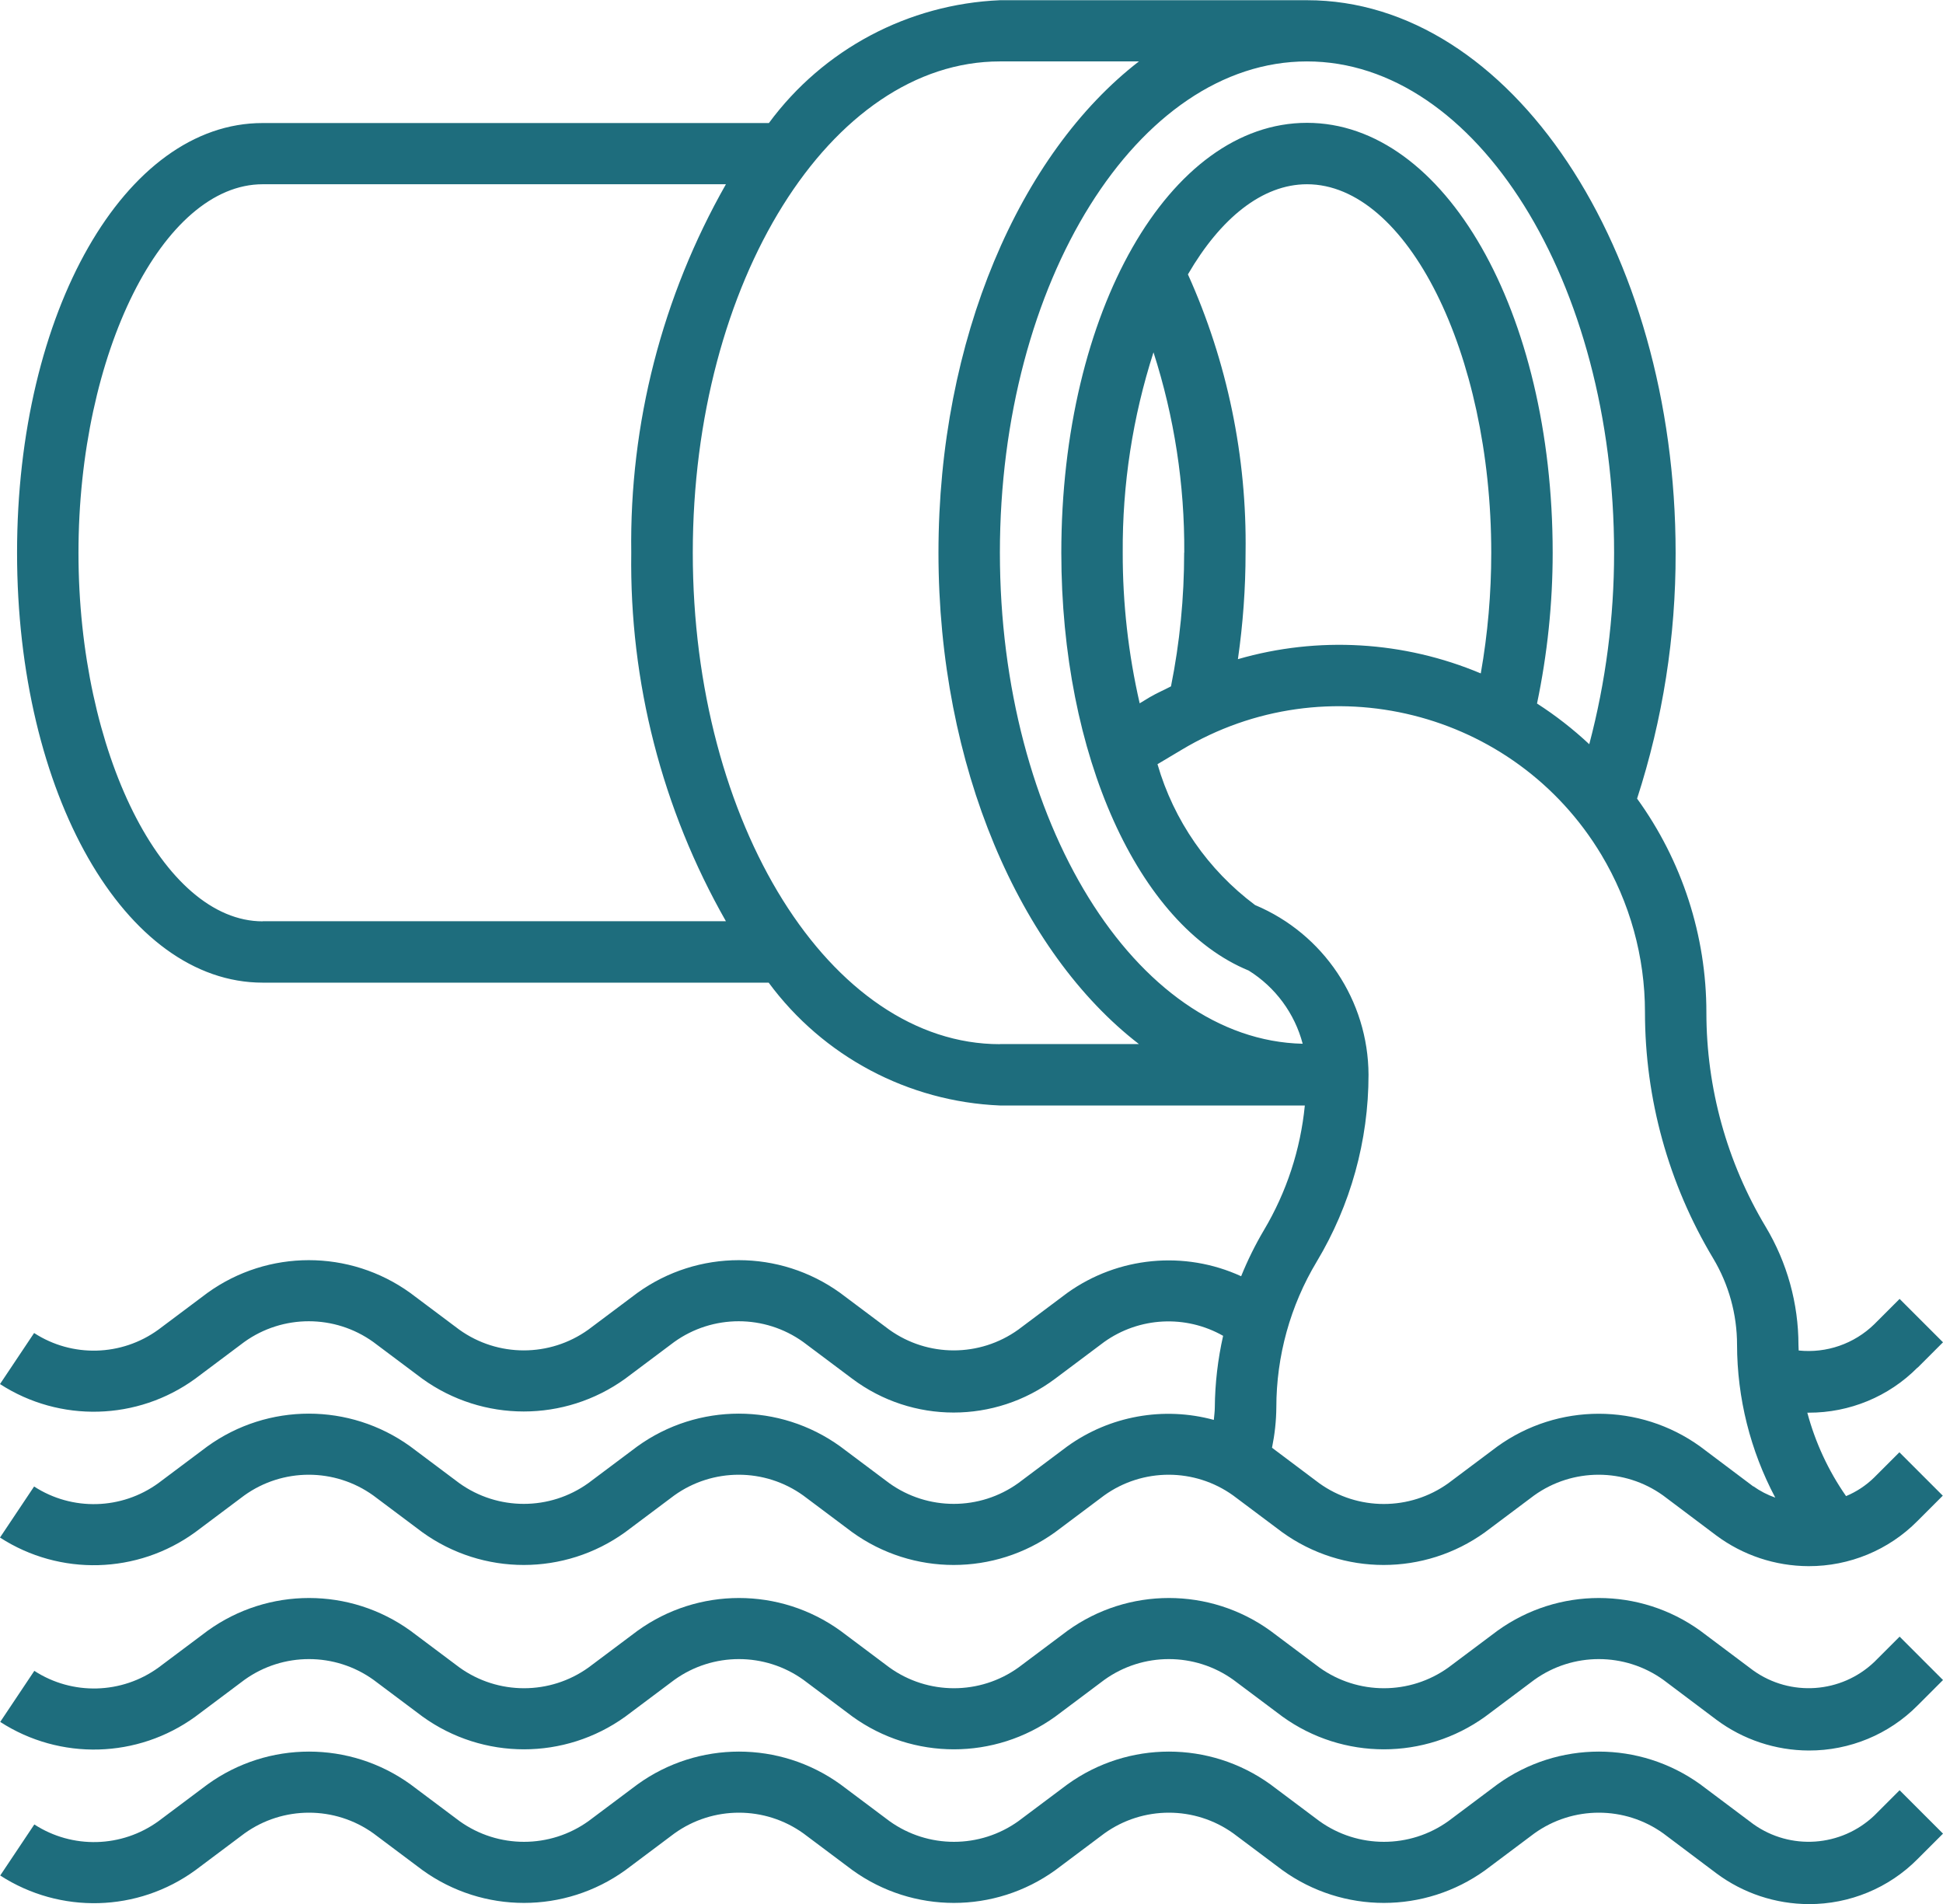
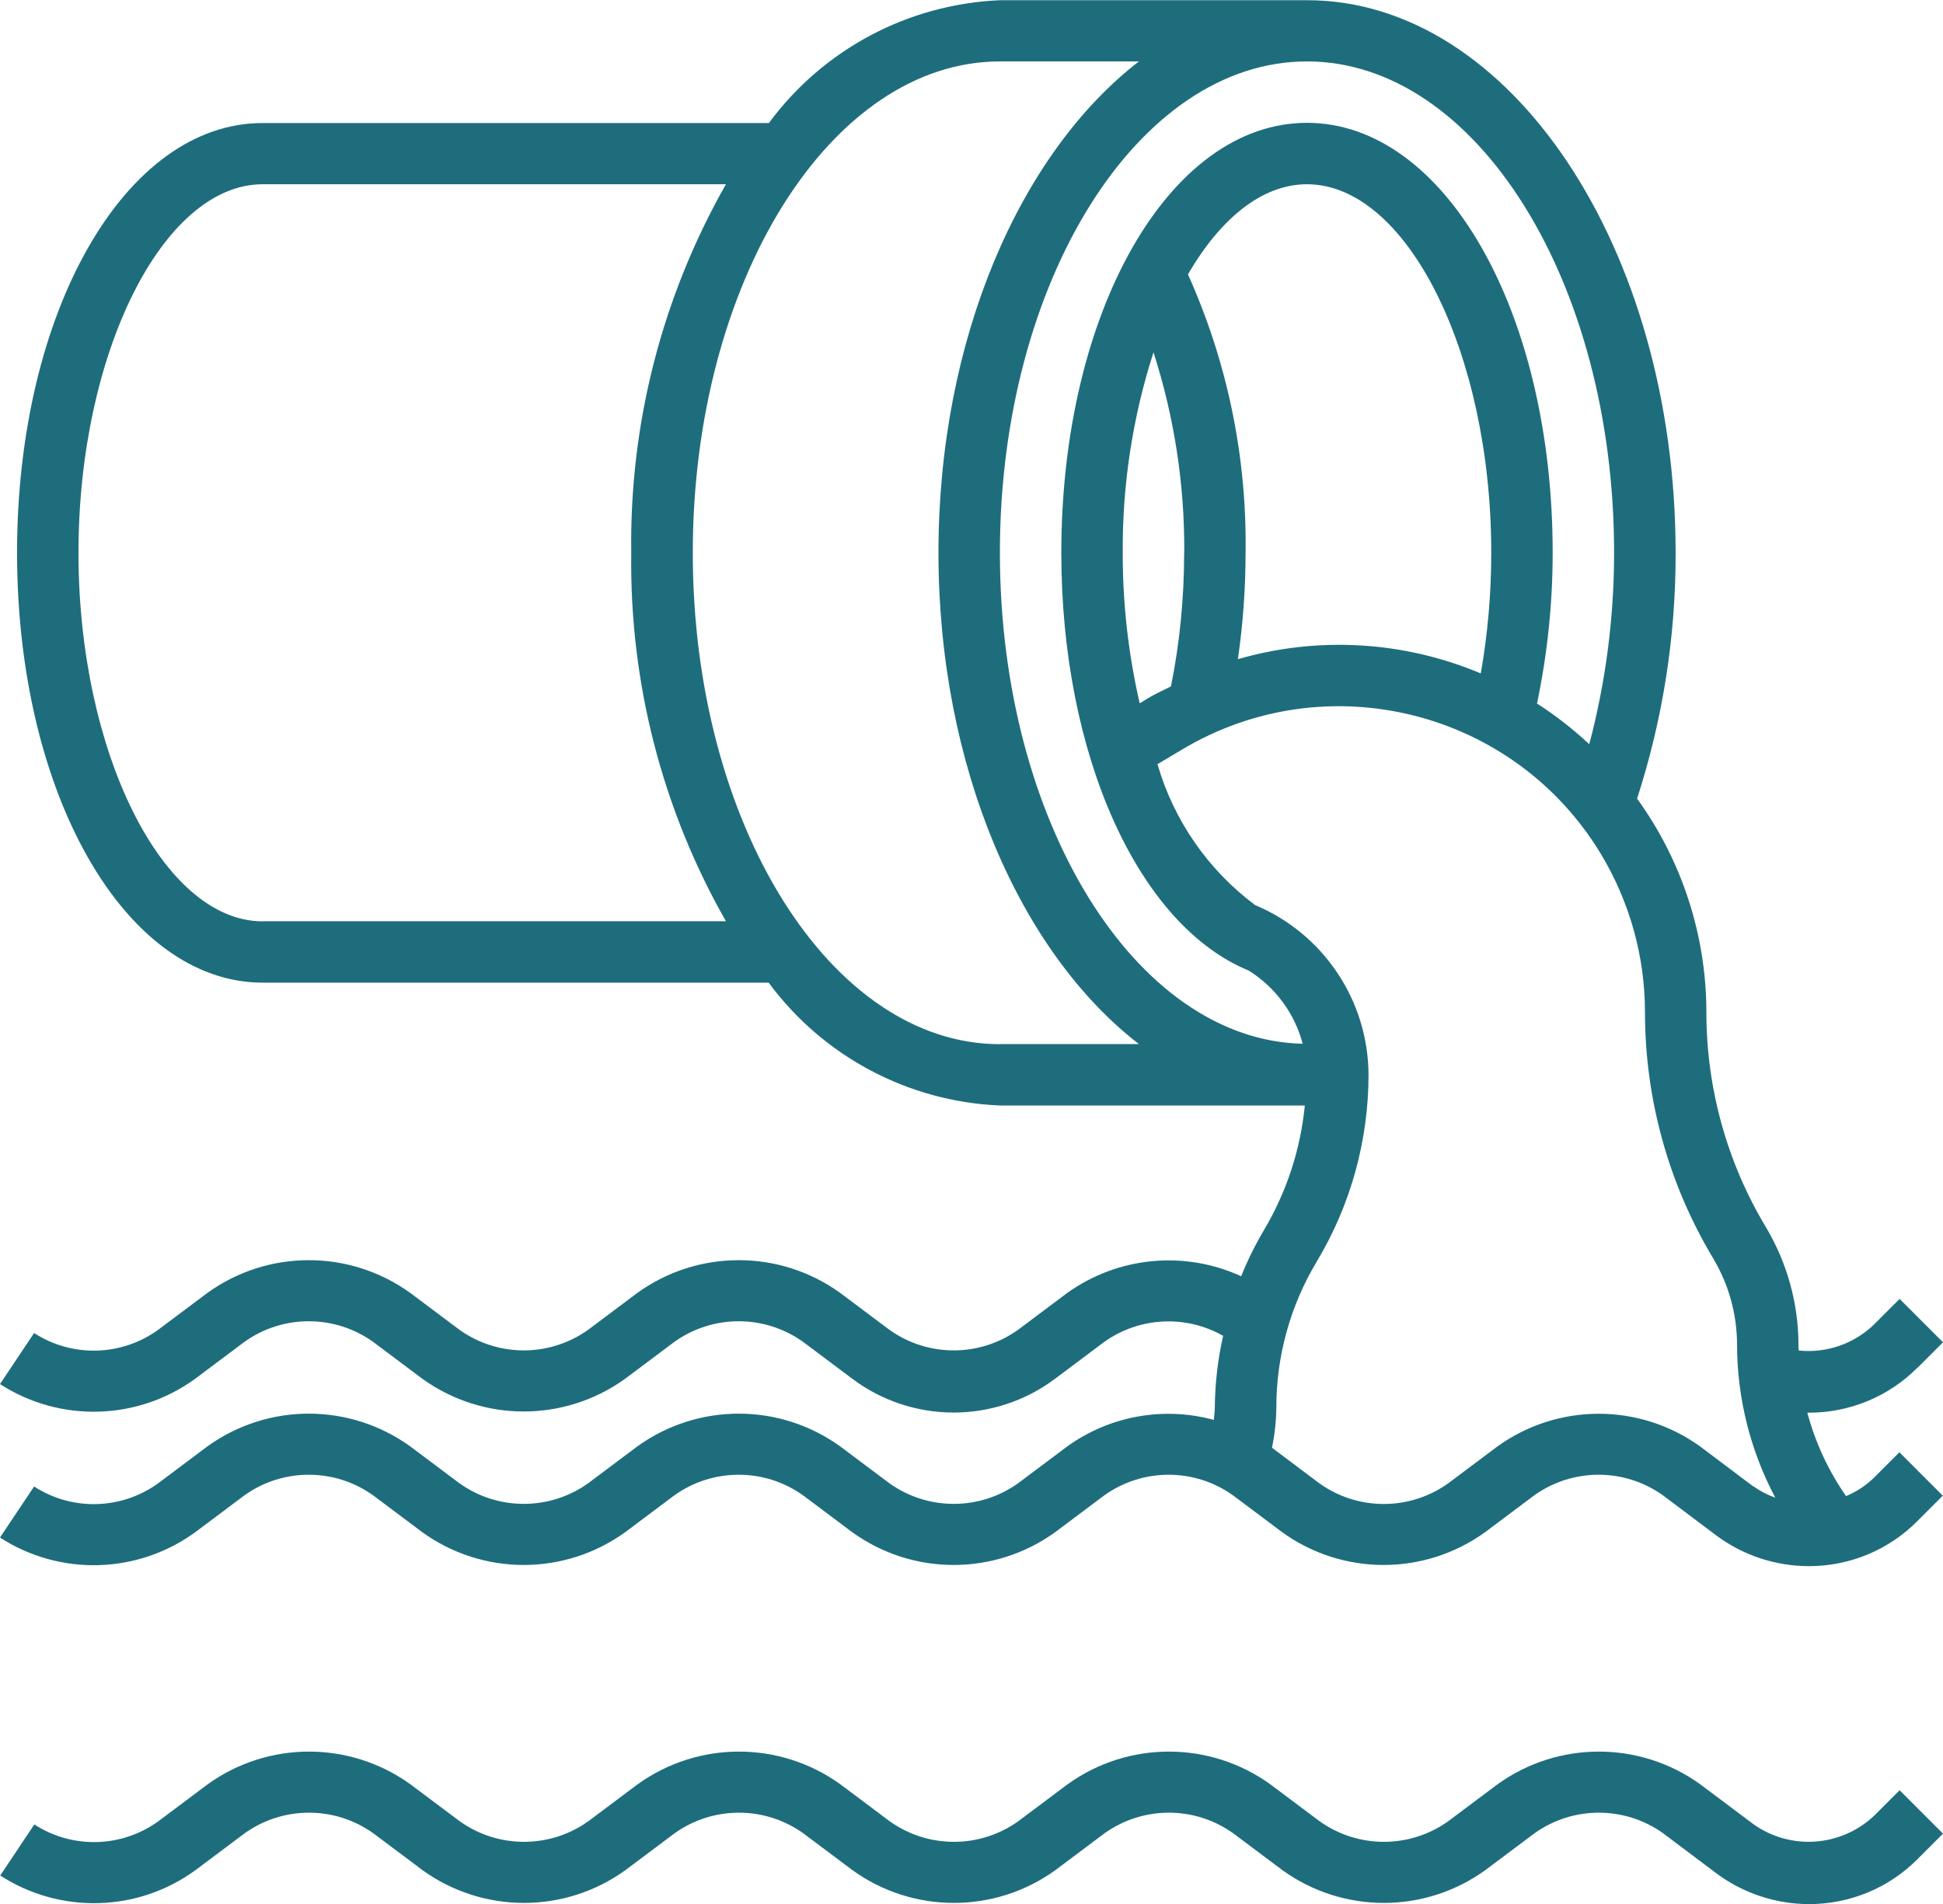
<svg xmlns="http://www.w3.org/2000/svg" id="Layer_1" data-name="Layer 1" viewBox="0 0 180 176.41">
  <defs>
    <style>
      .cls-1 {
        fill: #1e6d7d;
        stroke-width: 0px;
      }
    </style>
  </defs>
  <path class="cls-1" d="M177.65,126.71l2.35-2.35-4.02-4.02-2.35,2.35c-1.86,1.81-4.42,2.7-7,2.43,0-.17-.02-.34-.02-.5,0-3.86-1.05-7.64-3.03-10.95-3.6-6-5.5-12.87-5.5-19.87,0-7.11-2.25-14.05-6.42-19.81,2.38-7.35,3.59-15.03,3.57-22.76,0-28.24-15.32-51.21-34.14-51.21h-28.45c-8.49.36-16.37,4.54-21.41,11.38H24.34C11.58,11.38,1.58,28.88,1.58,51.21s10,39.83,22.76,39.83h46.87c5.05,6.84,12.92,11.02,21.41,11.38h28.26c-.4,4.08-1.69,8.02-3.79,11.55-.81,1.37-1.51,2.79-2.11,4.27-5.25-2.41-11.4-1.82-16.1,1.54l-4.55,3.41c-3.57,2.56-8.38,2.56-11.95,0l-4.55-3.41c-5.61-4.04-13.17-4.04-18.78,0l-4.55,3.41c-3.57,2.56-8.38,2.56-11.95,0l-4.55-3.41c-5.61-4.04-13.17-4.04-18.78,0l-4.55,3.41c-3.4,2.47-7.98,2.6-11.51.31l-3.16,4.73c5.55,3.59,12.74,3.39,18.08-.49l4.55-3.41c3.57-2.56,8.38-2.56,11.95,0l4.55,3.41c5.61,4.04,13.17,4.04,18.78,0l4.55-3.41c3.57-2.56,8.38-2.56,11.95,0l4.55,3.41c5.56,4.17,13.21,4.17,18.78,0l4.55-3.41c3.25-2.32,7.55-2.54,11.02-.57-.49,2.18-.75,4.4-.77,6.63,0,.39-.06.78-.09,1.16-4.66-1.27-9.65-.37-13.57,2.45l-4.55,3.41c-3.57,2.56-8.38,2.56-11.95,0l-4.55-3.41c-5.61-4.04-13.17-4.04-18.78,0l-4.55,3.41c-3.57,2.56-8.38,2.56-11.95,0l-4.55-3.41c-5.61-4.04-13.17-4.04-18.78,0l-4.55,3.41c-3.4,2.47-7.98,2.6-11.51.31l-3.16,4.73c5.55,3.59,12.74,3.39,18.08-.49l4.55-3.41c3.57-2.56,8.38-2.56,11.95,0l4.55,3.41c5.61,4.04,13.17,4.04,18.78,0l4.55-3.41c3.57-2.56,8.38-2.56,11.95,0l4.55,3.41c5.61,4.04,13.17,4.04,18.78,0l4.55-3.41c3.57-2.56,8.38-2.56,11.95,0l4.55,3.41c5.61,4.04,13.17,4.04,18.78,0l4.55-3.41c3.57-2.56,8.38-2.56,11.95,0l4.92,3.7c2.47,1.84,5.47,2.84,8.56,2.85,3.78.01,7.42-1.49,10.08-4.18l2.35-2.35-4.02-4.02-2.35,2.35c-.75.73-1.63,1.31-2.59,1.71-1.64-2.35-2.85-4.97-3.59-7.73h.13c3.78.01,7.42-1.49,10.08-4.18ZM24.34,85.36c-9.25,0-17.07-15.65-17.07-34.14S15.09,17.07,24.34,17.07h42.91c-5.91,10.4-8.94,22.18-8.77,34.14-.17,11.96,2.85,23.75,8.77,34.14H24.34ZM92.63,96.74c-15.69,0-28.45-20.42-28.45-45.52S76.94,5.69,92.63,5.69h12.88c-11.01,8.51-18.57,25.7-18.57,45.52s7.56,37.02,18.57,45.52h-12.88ZM92.63,51.21c0-25.1,12.76-45.52,28.45-45.52s28.45,20.42,28.45,45.52c0,5.99-.77,11.95-2.3,17.74-1.5-1.4-3.11-2.66-4.84-3.77.96-4.59,1.45-9.27,1.45-13.97,0-22.34-10-39.83-22.76-39.83s-22.76,17.5-22.76,39.83c0,18.74,7.11,34.5,17.36,38.71,2.47,1.54,4.26,3.97,5,6.78-15.5-.35-28.05-20.61-28.05-45.49ZM110.05,25.42c3-5.17,6.87-8.35,11.03-8.35,9.25,0,17.07,15.63,17.07,34.14,0,3.75-.32,7.49-.97,11.18-7.13-3-15.07-3.47-22.5-1.32.47-3.27.71-6.56.71-9.86.13-8.88-1.69-17.69-5.34-25.79ZM109.7,51.21c0,4.16-.4,8.31-1.22,12.38-.65.34-1.33.63-1.96,1l-.94.57c-1.05-4.58-1.58-9.26-1.57-13.96-.04-6.3.92-12.56,2.85-18.56,1.93,6,2.89,12.26,2.85,18.56ZM162.42,137.71l-4.92-3.7c-5.61-4.04-13.17-4.04-18.78,0l-4.55,3.41c-3.57,2.56-8.38,2.56-11.95,0l-4.38-3.29c.25-1.23.39-2.48.4-3.74,0-4.75,1.29-9.42,3.74-13.5,3.14-5.23,4.8-11.22,4.8-17.32-.03-6.87-4.17-13.06-10.51-15.72-4.35-3.25-7.53-7.83-9.04-13.05l2.23-1.33c13.42-8.05,30.84-3.7,38.89,9.72,2.64,4.41,4.04,9.45,4.04,14.58,0,8.03,2.18,15.91,6.31,22.8,1.45,2.42,2.22,5.19,2.22,8.02.01,4.94,1.23,9.8,3.54,14.16-.72-.25-1.41-.61-2.03-1.05Z" />
-   <path class="cls-1" d="M173.63,153.98c-3.06,2.91-7.76,3.24-11.2.79l-4.92-3.69c-5.61-4.04-13.17-4.04-18.78,0l-4.55,3.41c-3.57,2.56-8.38,2.56-11.95,0l-4.55-3.41c-5.61-4.04-13.17-4.04-18.78,0l-4.55,3.41c-3.57,2.56-8.38,2.56-11.95,0l-4.55-3.41c-5.61-4.04-13.17-4.04-18.78,0l-4.55,3.41c-3.57,2.56-8.38,2.56-11.95,0l-4.55-3.41c-5.61-4.04-13.17-4.04-18.78,0l-4.55,3.41c-3.4,2.47-7.98,2.6-11.51.31l-3.16,4.73c5.55,3.59,12.74,3.39,18.08-.49l4.55-3.41c3.57-2.56,8.38-2.56,11.95,0l4.55,3.41c5.61,4.04,13.17,4.04,18.78,0l4.55-3.41c3.57-2.56,8.38-2.56,11.95,0l4.55,3.41c5.61,4.04,13.17,4.04,18.78,0l4.55-3.41c3.57-2.56,8.38-2.56,11.95,0l4.55,3.41c5.61,4.04,13.17,4.04,18.78,0l4.55-3.41c3.57-2.56,8.38-2.56,11.95,0l4.92,3.7c2.47,1.84,5.47,2.84,8.56,2.85,3.78.01,7.42-1.49,10.08-4.18l2.35-2.35-4.02-4.02-2.35,2.35Z" />
  <path class="cls-1" d="M173.63,168.21c-3.07,2.91-7.76,3.24-11.2.79l-4.92-3.69c-5.61-4.04-13.17-4.04-18.78,0l-4.55,3.41c-3.57,2.56-8.38,2.56-11.95,0l-4.55-3.41c-5.61-4.04-13.17-4.04-18.78,0l-4.55,3.41c-3.57,2.56-8.38,2.56-11.95,0l-4.55-3.41c-5.61-4.04-13.17-4.04-18.78,0l-4.55,3.41c-3.57,2.56-8.38,2.56-11.95,0l-4.55-3.41c-5.61-4.04-13.17-4.04-18.78,0l-4.55,3.41c-3.4,2.47-7.98,2.6-11.51.31l-3.16,4.73c5.55,3.59,12.74,3.4,18.08-.49l4.55-3.41c3.57-2.56,8.38-2.56,11.95,0l4.55,3.41c5.61,4.04,13.17,4.04,18.78,0l4.55-3.41c3.57-2.56,8.38-2.56,11.95,0l4.55,3.41c5.61,4.04,13.17,4.04,18.78,0l4.55-3.41c3.57-2.56,8.38-2.56,11.95,0l4.55,3.41c5.61,4.04,13.17,4.04,18.78,0l4.55-3.41c3.57-2.56,8.38-2.56,11.95,0l4.92,3.7c2.47,1.84,5.47,2.84,8.56,2.85,3.78.01,7.42-1.49,10.08-4.18l2.35-2.35-4.02-4.02-2.35,2.35Z" />
</svg>